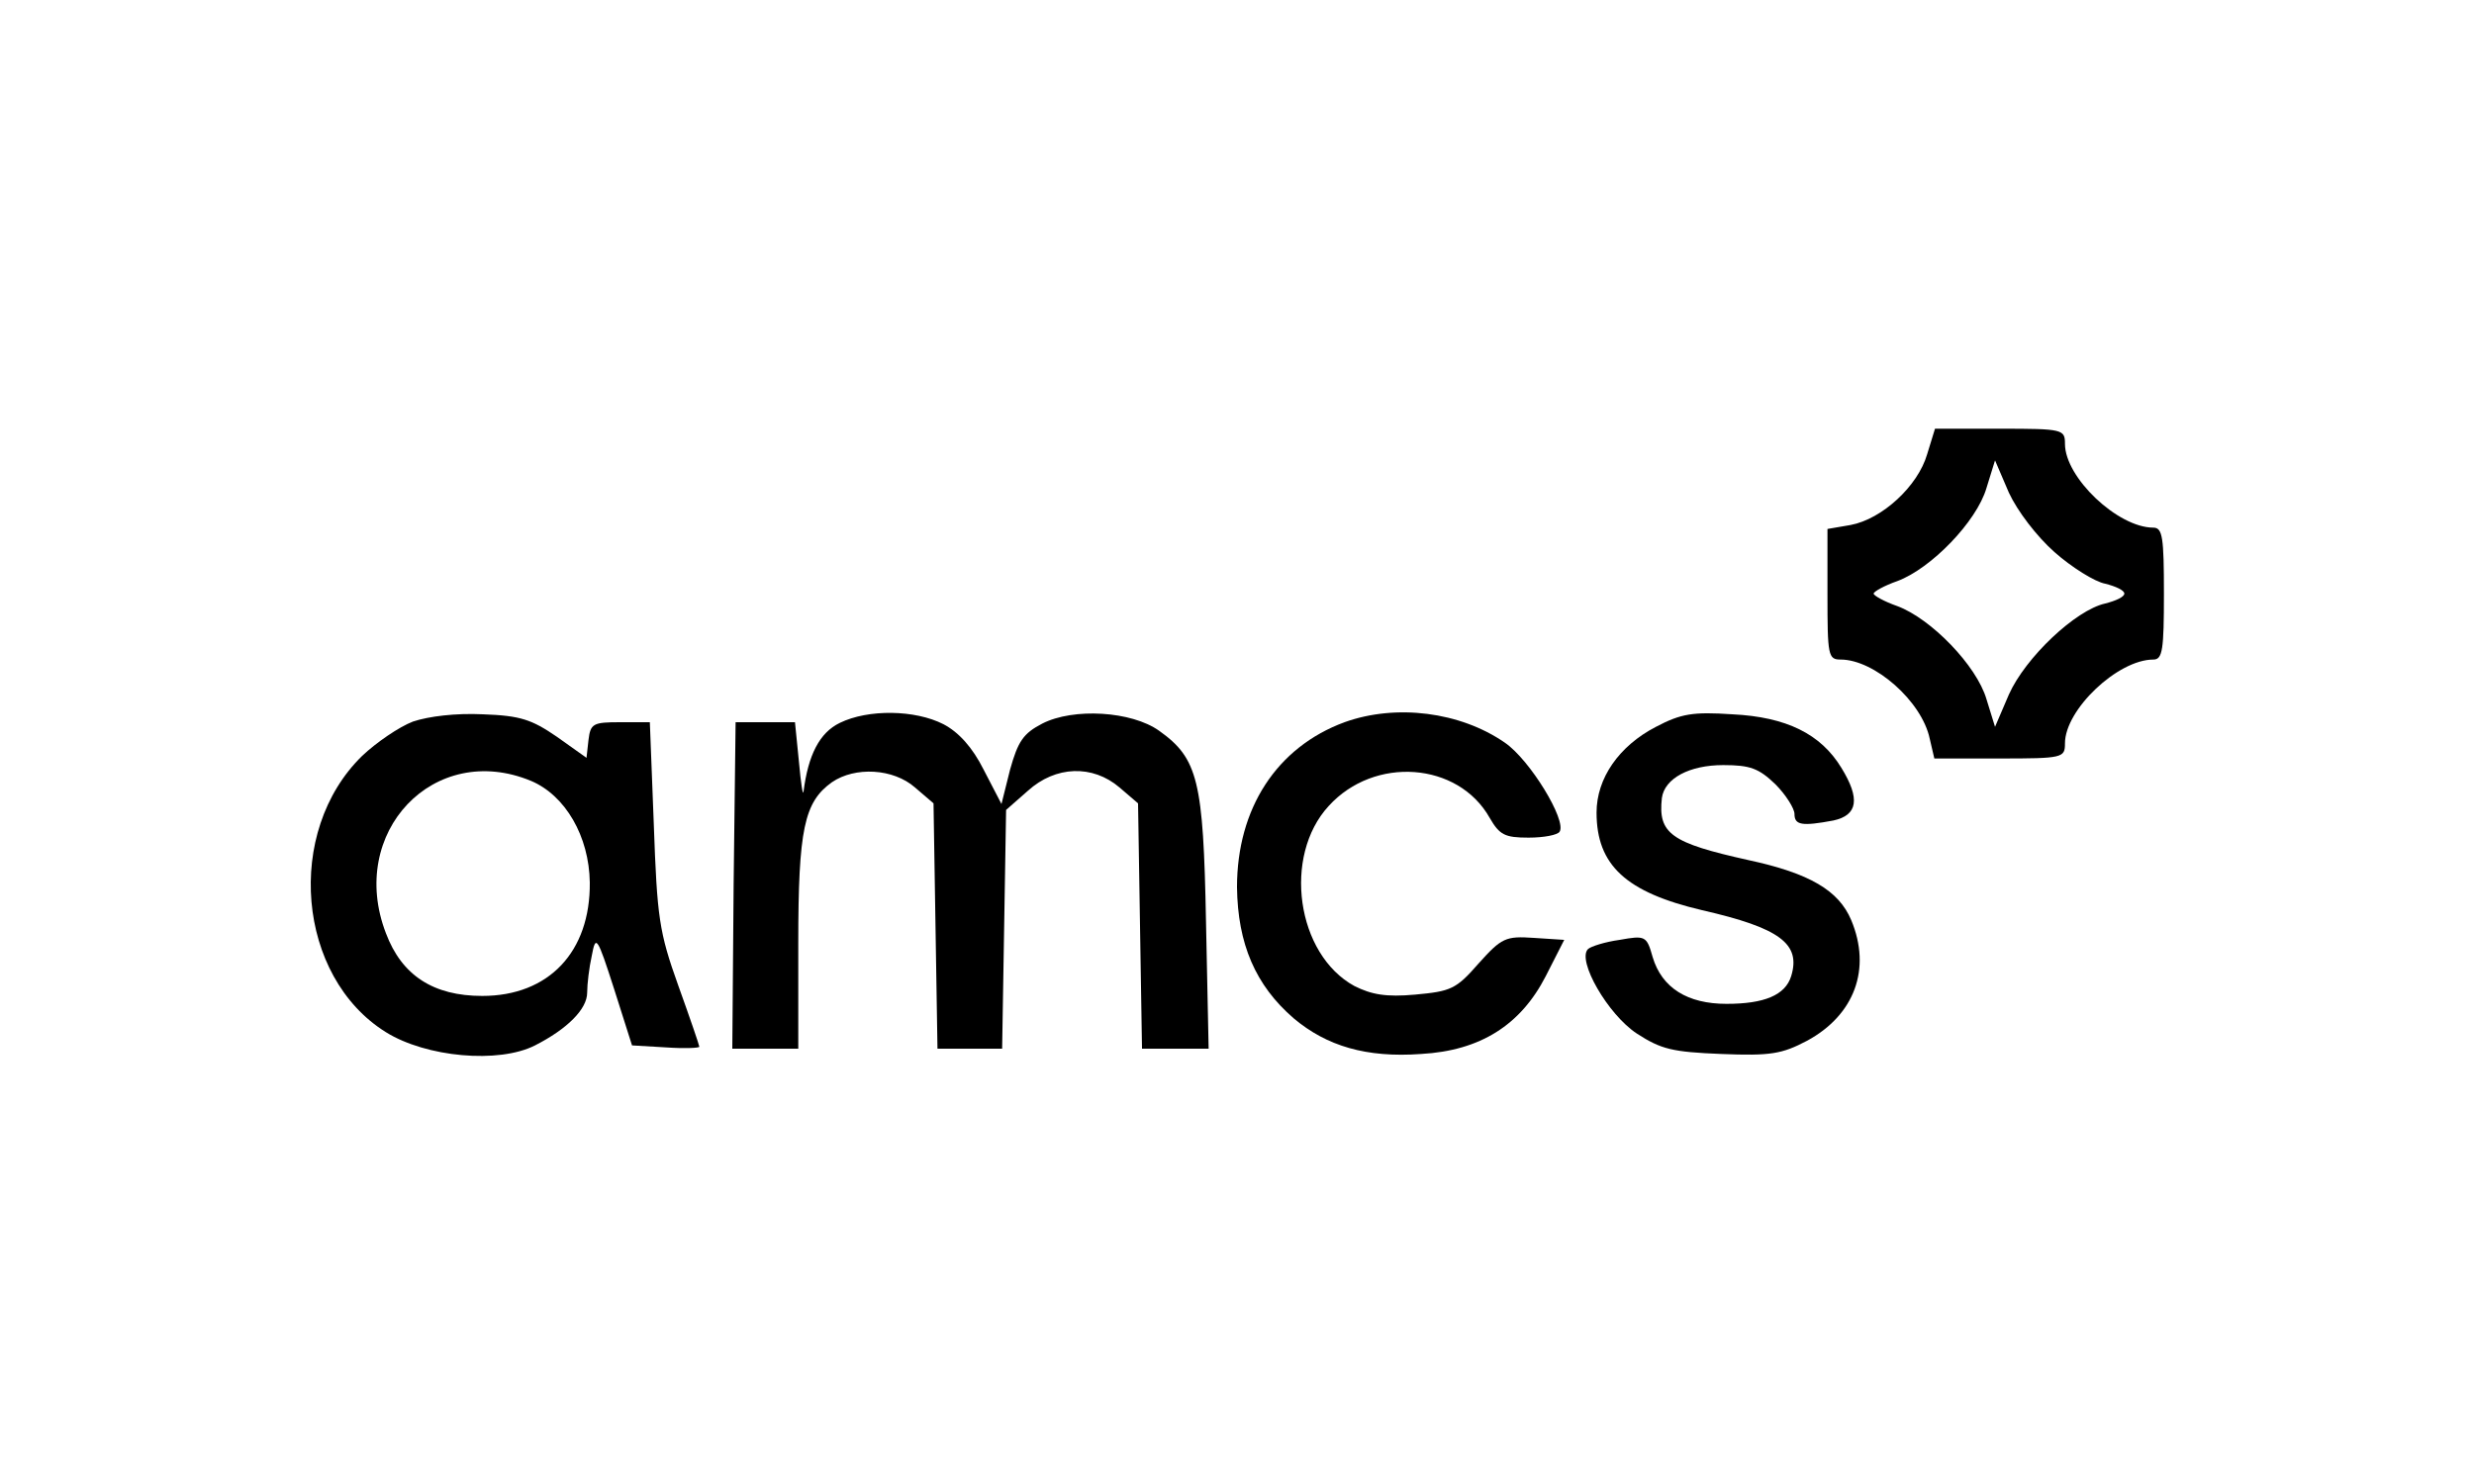
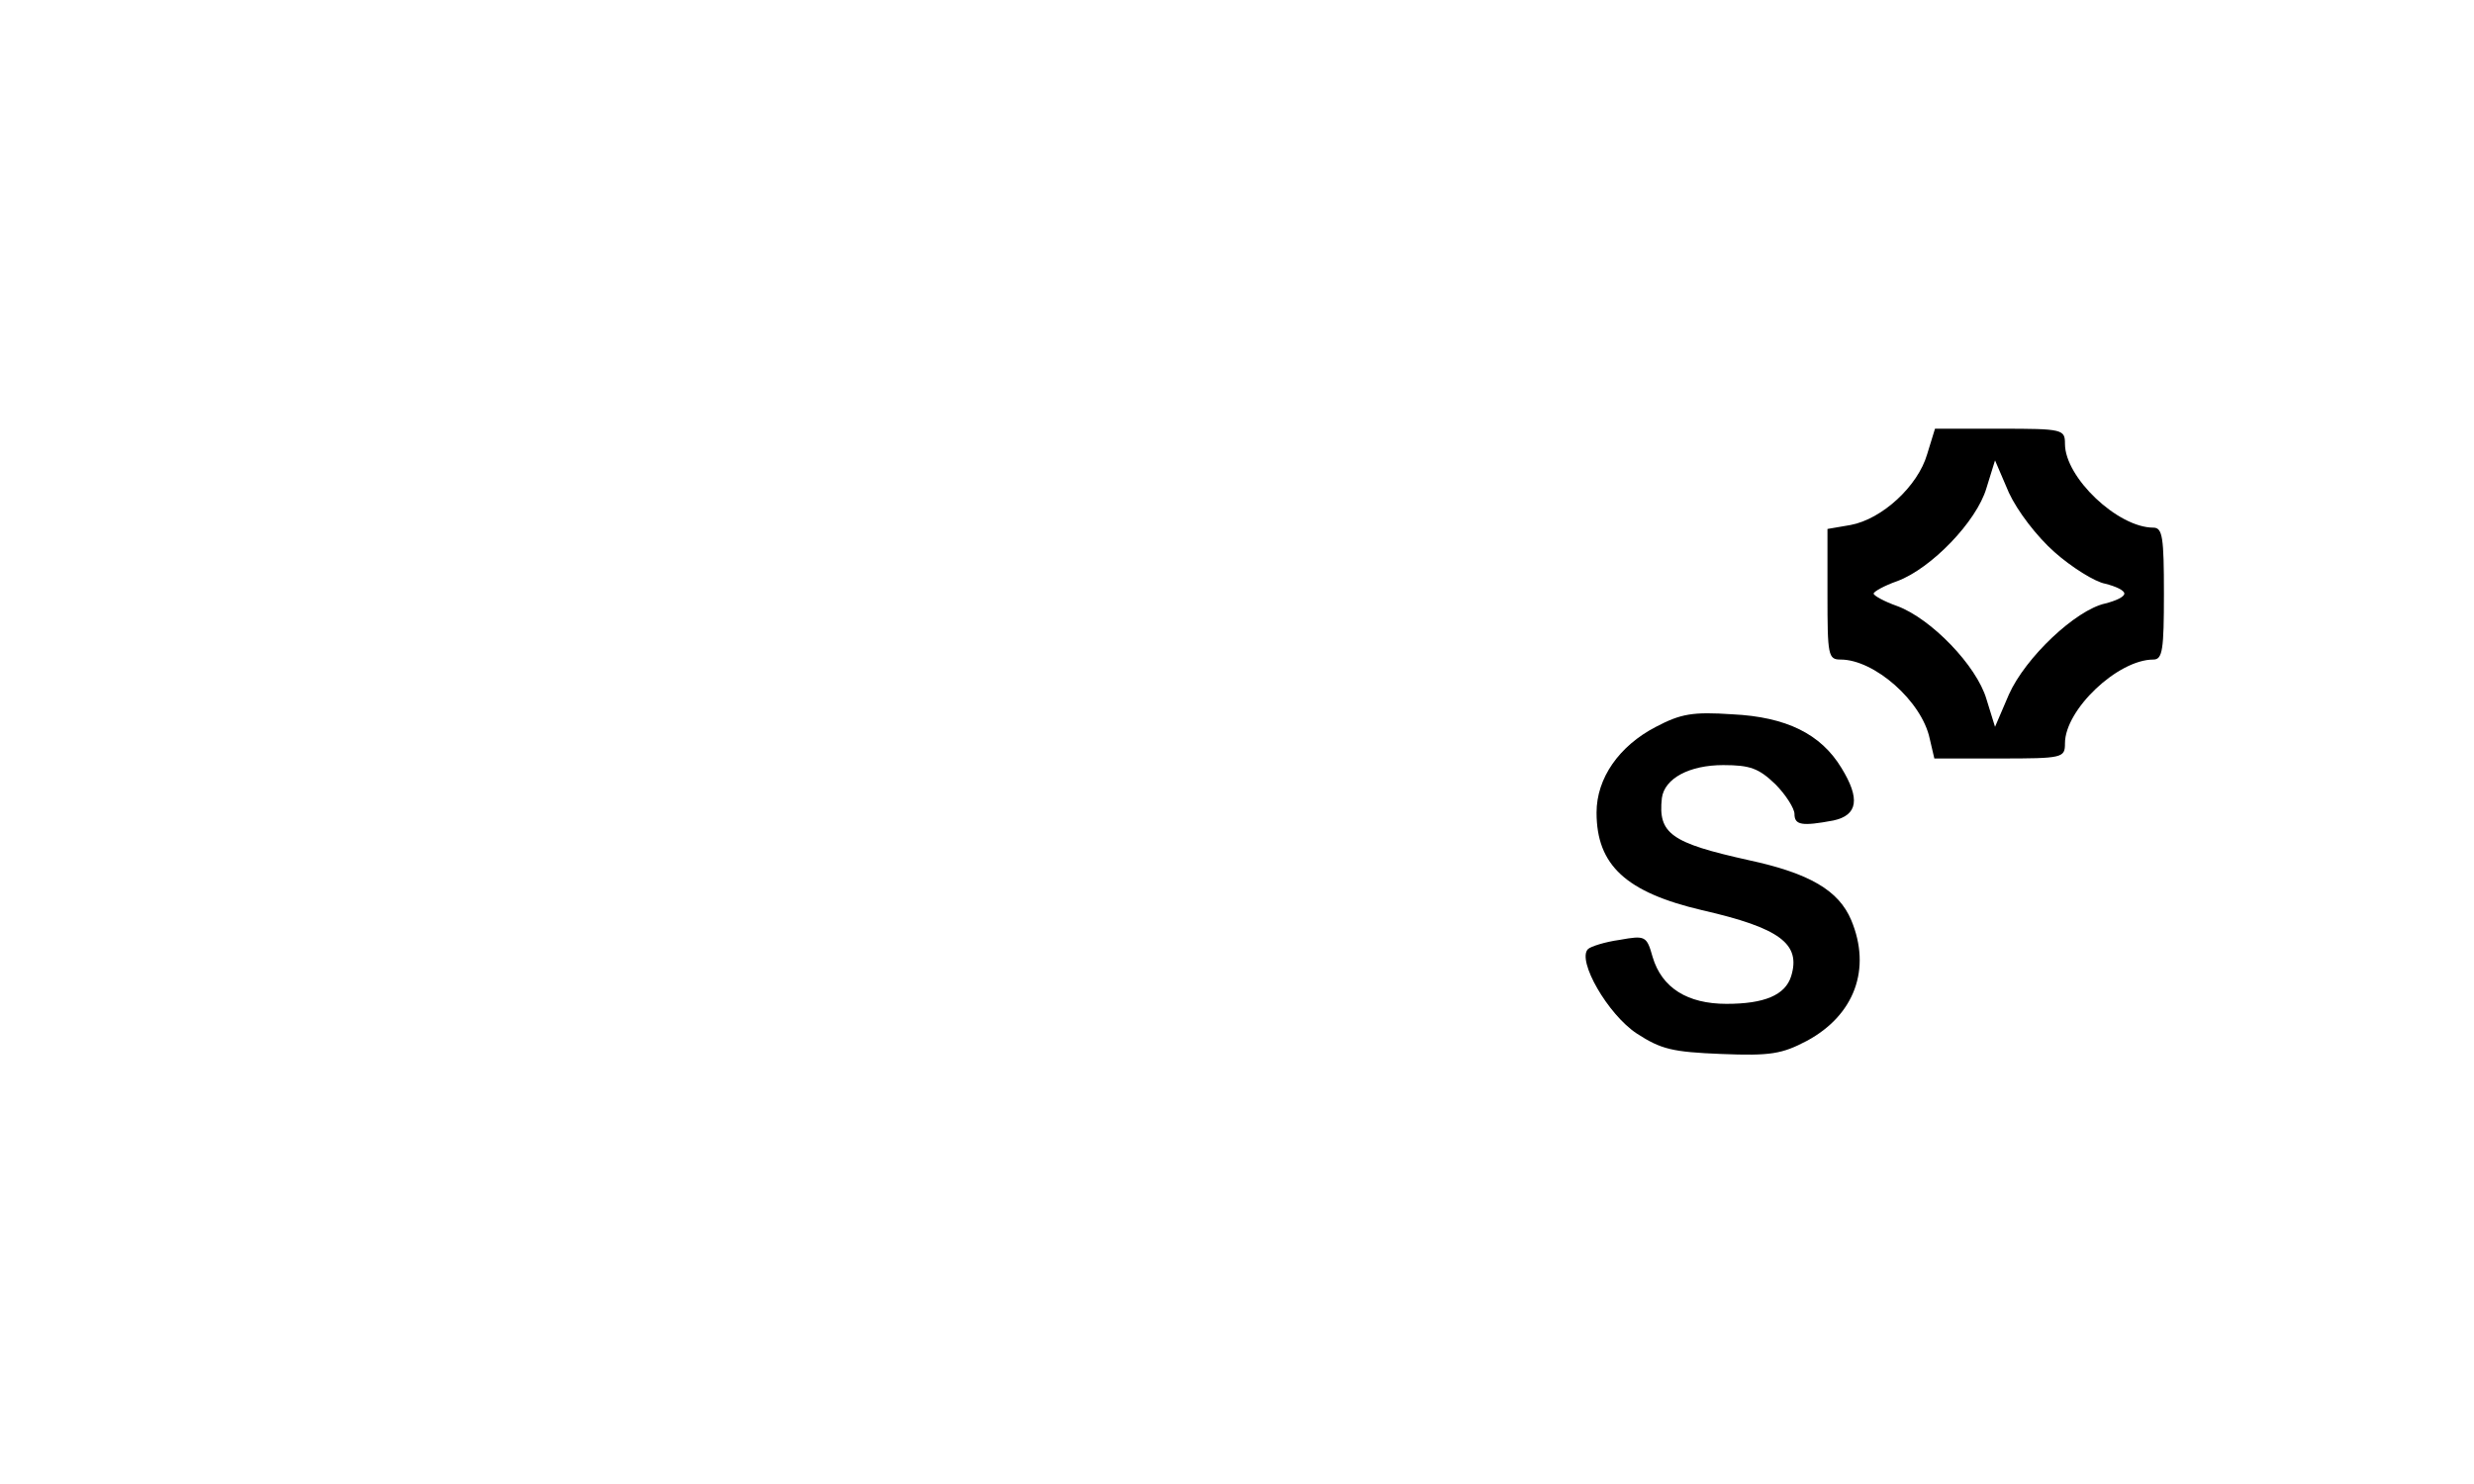
<svg xmlns="http://www.w3.org/2000/svg" version="1.0" width="375pt" height="225pt" viewBox="0 0 375 225" preserveAspectRatio="xMidYMid meet">
  <g transform="translate(0,225) scale(0.1,-0.1)" fill="#000000" stroke="none">
    <path d="M2921 1561 c-14 -48 -68 -98 -116 -107 l-35 -6 0 -99 c0 -93 1 -99 20 -99 51 0 123 -63 135 -120 l7 -30 99 0 c96 0 99 1 99 23 0 51 80 127 134 127 14 0 16 15 16 100 0 85 -2 100 -16 100 -54 0 -134 76 -134 127 0 22 -3 23 -98 23 l-99 0 -12 -39z m193 -148 c26 -23 61 -45 77 -48 16 -4 29 -10 29 -15 0 -5 -13 -11 -29 -15 -45 -10 -121 -82 -146 -138 l-21 -49 -13 42 c-15 51 -84 122 -135 141 -20 7 -36 16 -36 19 0 3 16 12 36 19 51 19 120 90 135 141 l13 42 21 -49 c13 -28 42 -66 69 -90z" />
-     <path d="M626 1156 c-21 -8 -56 -32 -77 -52 -118 -115 -99 -335 36 -419 61 -38 171 -48 226 -20 49 25 79 55 79 80 0 13 3 38 7 56 6 32 8 30 34 -51 l27 -85 51 -3 c28 -2 51 -1 51 1 0 2 -14 43 -32 93 -29 81 -32 103 -37 244 l-6 155 -45 0 c-41 0 -45 -2 -48 -27 l-3 -27 -45 32 c-38 26 -55 32 -112 34 -41 2 -82 -3 -106 -11z m179 -90 c52 -22 88 -84 89 -154 1 -105 -62 -172 -163 -172 -74 0 -122 31 -146 95 -59 153 73 292 220 231z" />
-     <path d="M1273 1154 c-31 -15 -48 -49 -55 -104 -1 -8 -4 12 -7 45 l-6 60 -45 0 -45 0 -3 -247 -2 -248 50 0 50 0 0 160 c0 173 9 214 51 244 35 24 93 21 126 -8 l28 -24 3 -186 3 -186 49 0 49 0 3 181 3 181 33 29 c42 38 98 40 139 5 l28 -24 3 -186 3 -186 51 0 50 0 -4 193 c-4 213 -12 247 -71 289 -42 30 -130 35 -177 11 -29 -15 -37 -27 -49 -70 l-13 -52 -27 52 c-17 34 -38 57 -61 69 -43 22 -114 23 -157 2z" />
-     <path d="M2038 1155 c-103 -38 -163 -131 -163 -250 1 -86 28 -149 86 -199 50 -42 110 -60 193 -54 90 5 151 44 189 118 l28 55 -46 3 c-43 3 -49 0 -84 -39 -34 -39 -42 -42 -96 -47 -44 -4 -66 0 -92 13 -88 48 -109 197 -39 273 69 76 196 67 244 -18 15 -26 23 -30 59 -30 23 0 44 4 47 9 11 17 -45 109 -83 135 -68 47 -165 59 -243 31z" />
-     <path d="M2510 1148 c-56 -29 -90 -78 -90 -130 0 -80 45 -121 160 -148 118 -27 150 -51 135 -100 -9 -29 -41 -42 -98 -42 -59 0 -98 24 -112 71 -9 32 -11 33 -50 26 -22 -3 -44 -10 -48 -14 -17 -17 30 -99 74 -128 37 -24 54 -28 128 -31 75 -3 92 0 130 20 72 39 98 109 67 183 -19 45 -63 71 -156 91 -117 26 -137 40 -131 94 4 30 42 50 93 50 41 0 54 -5 79 -29 16 -16 29 -37 29 -45 0 -17 11 -19 59 -10 37 8 41 33 12 80 -31 51 -83 77 -165 81 -60 4 -78 1 -116 -19z" />
+     <path d="M2510 1148 c-56 -29 -90 -78 -90 -130 0 -80 45 -121 160 -148 118 -27 150 -51 135 -100 -9 -29 -41 -42 -98 -42 -59 0 -98 24 -112 71 -9 32 -11 33 -50 26 -22 -3 -44 -10 -48 -14 -17 -17 30 -99 74 -128 37 -24 54 -28 128 -31 75 -3 92 0 130 20 72 39 98 109 67 183 -19 45 -63 71 -156 91 -117 26 -137 40 -131 94 4 30 42 50 93 50 41 0 54 -5 79 -29 16 -16 29 -37 29 -45 0 -17 11 -19 59 -10 37 8 41 33 12 80 -31 51 -83 77 -165 81 -60 4 -78 1 -116 -19" />
  </g>
</svg>